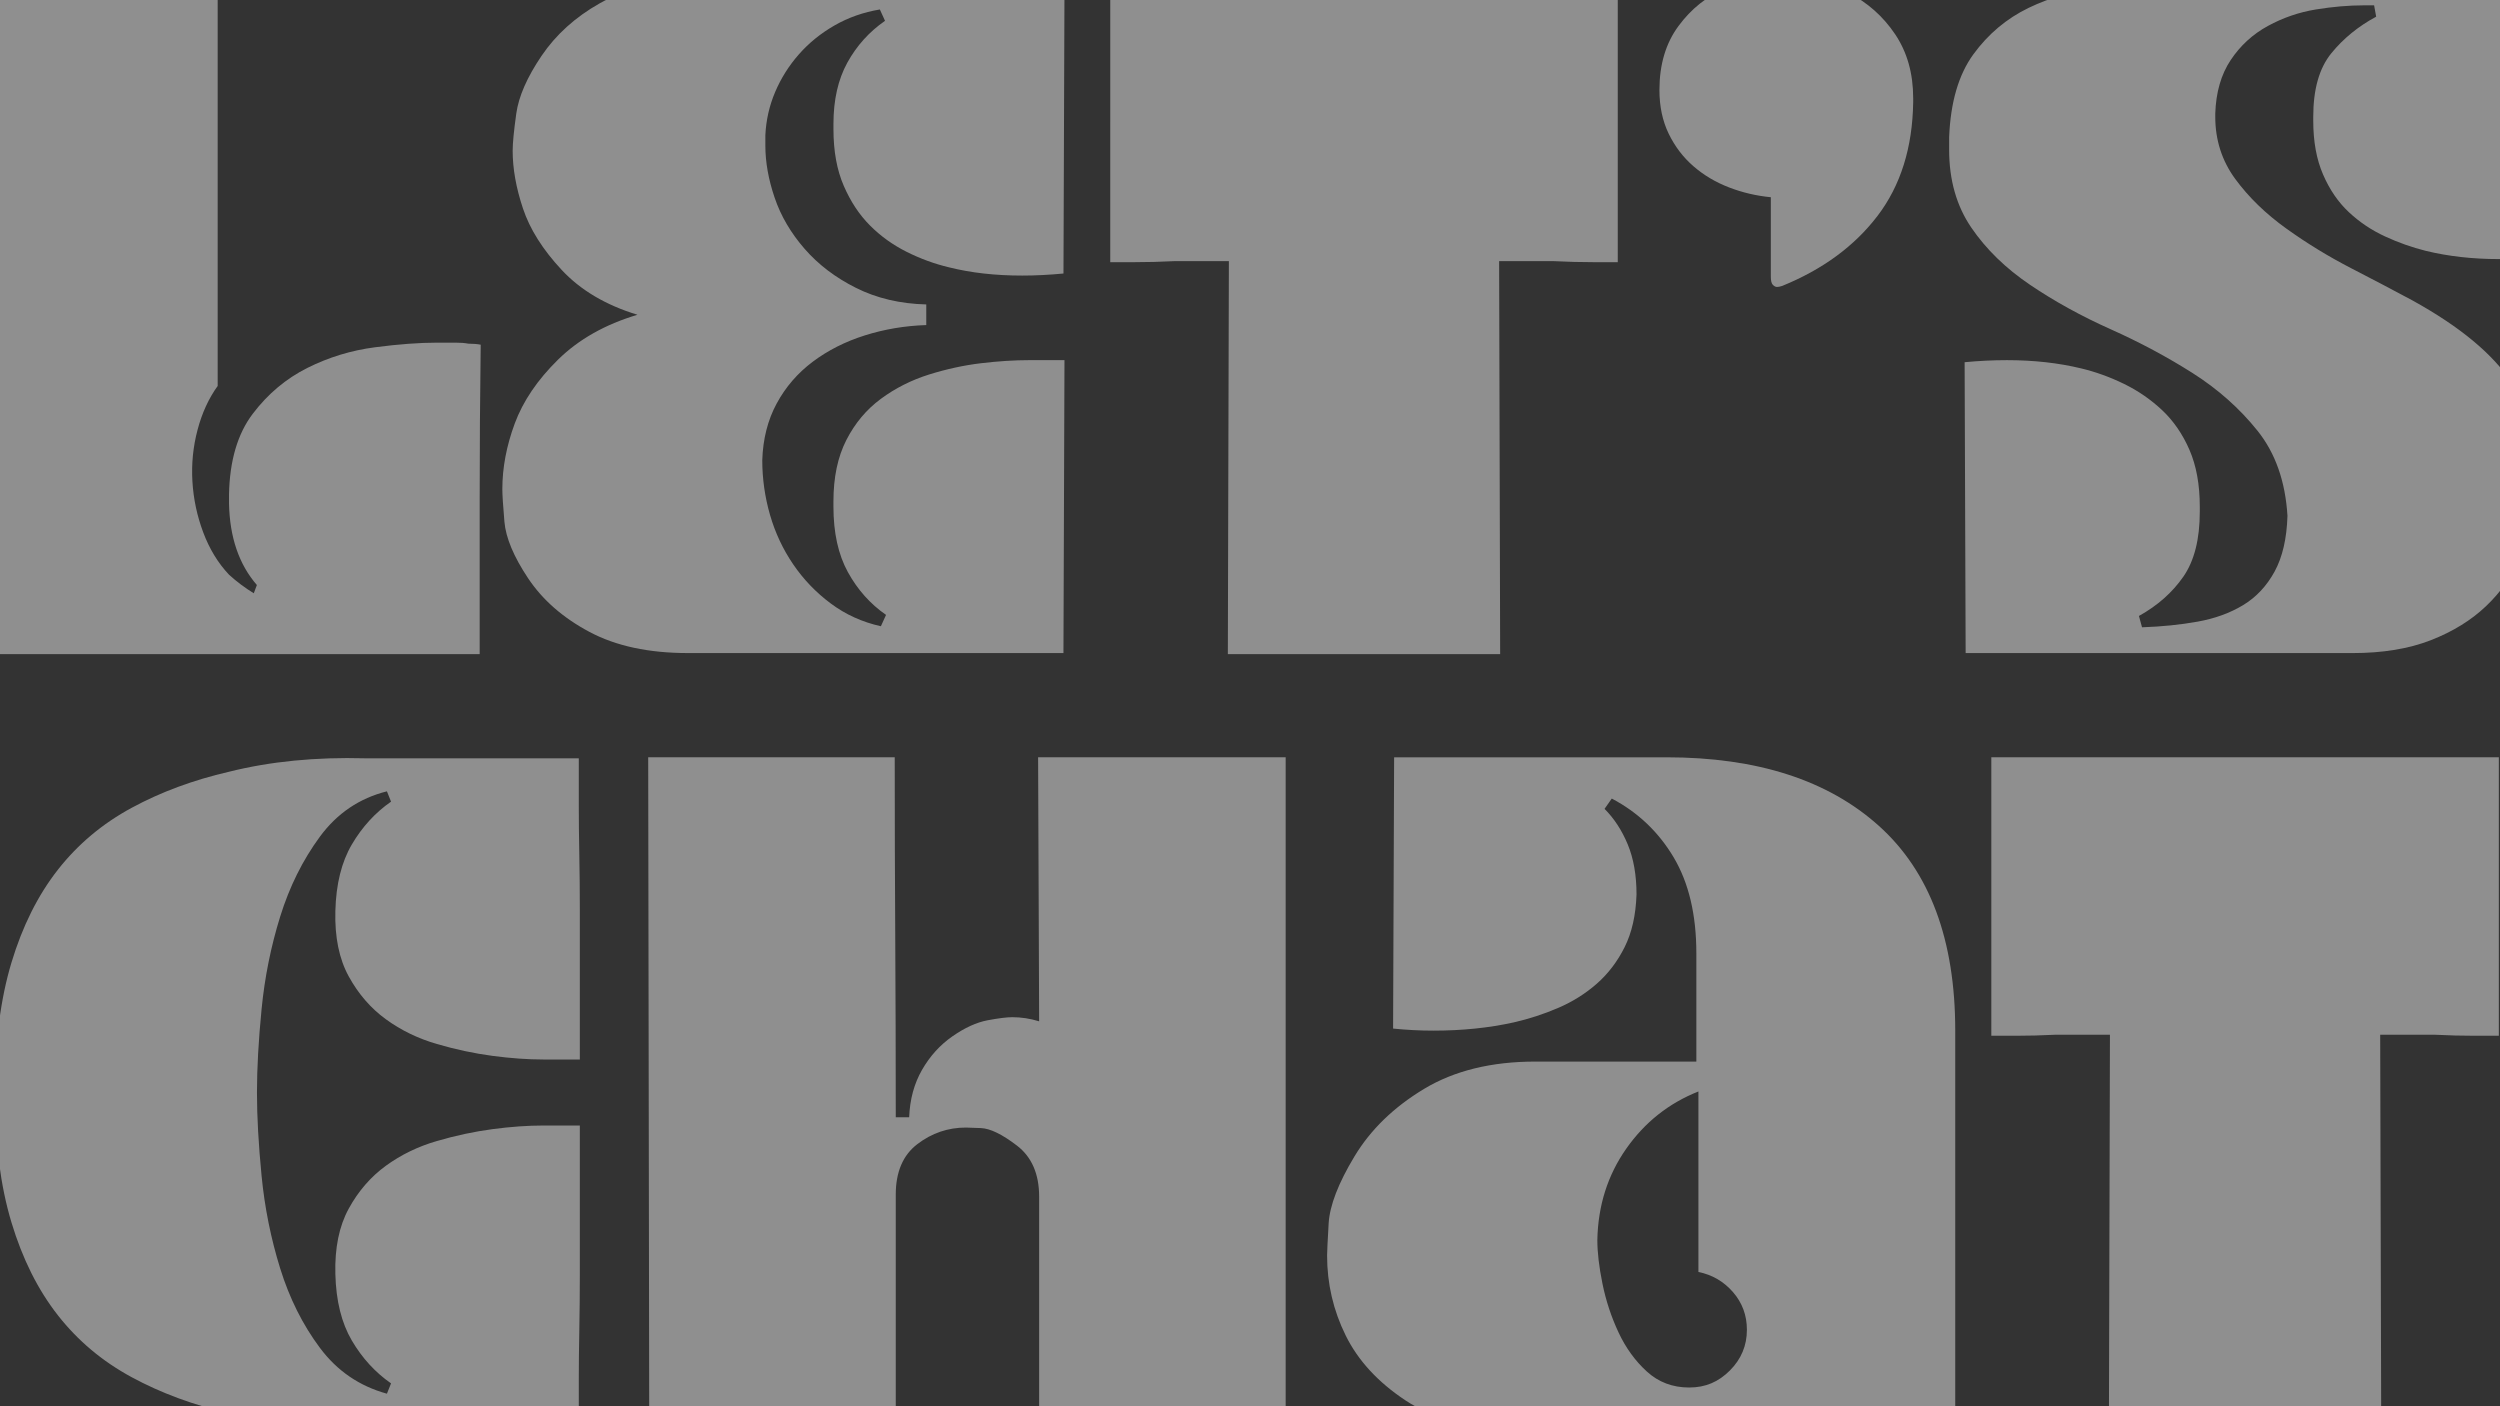
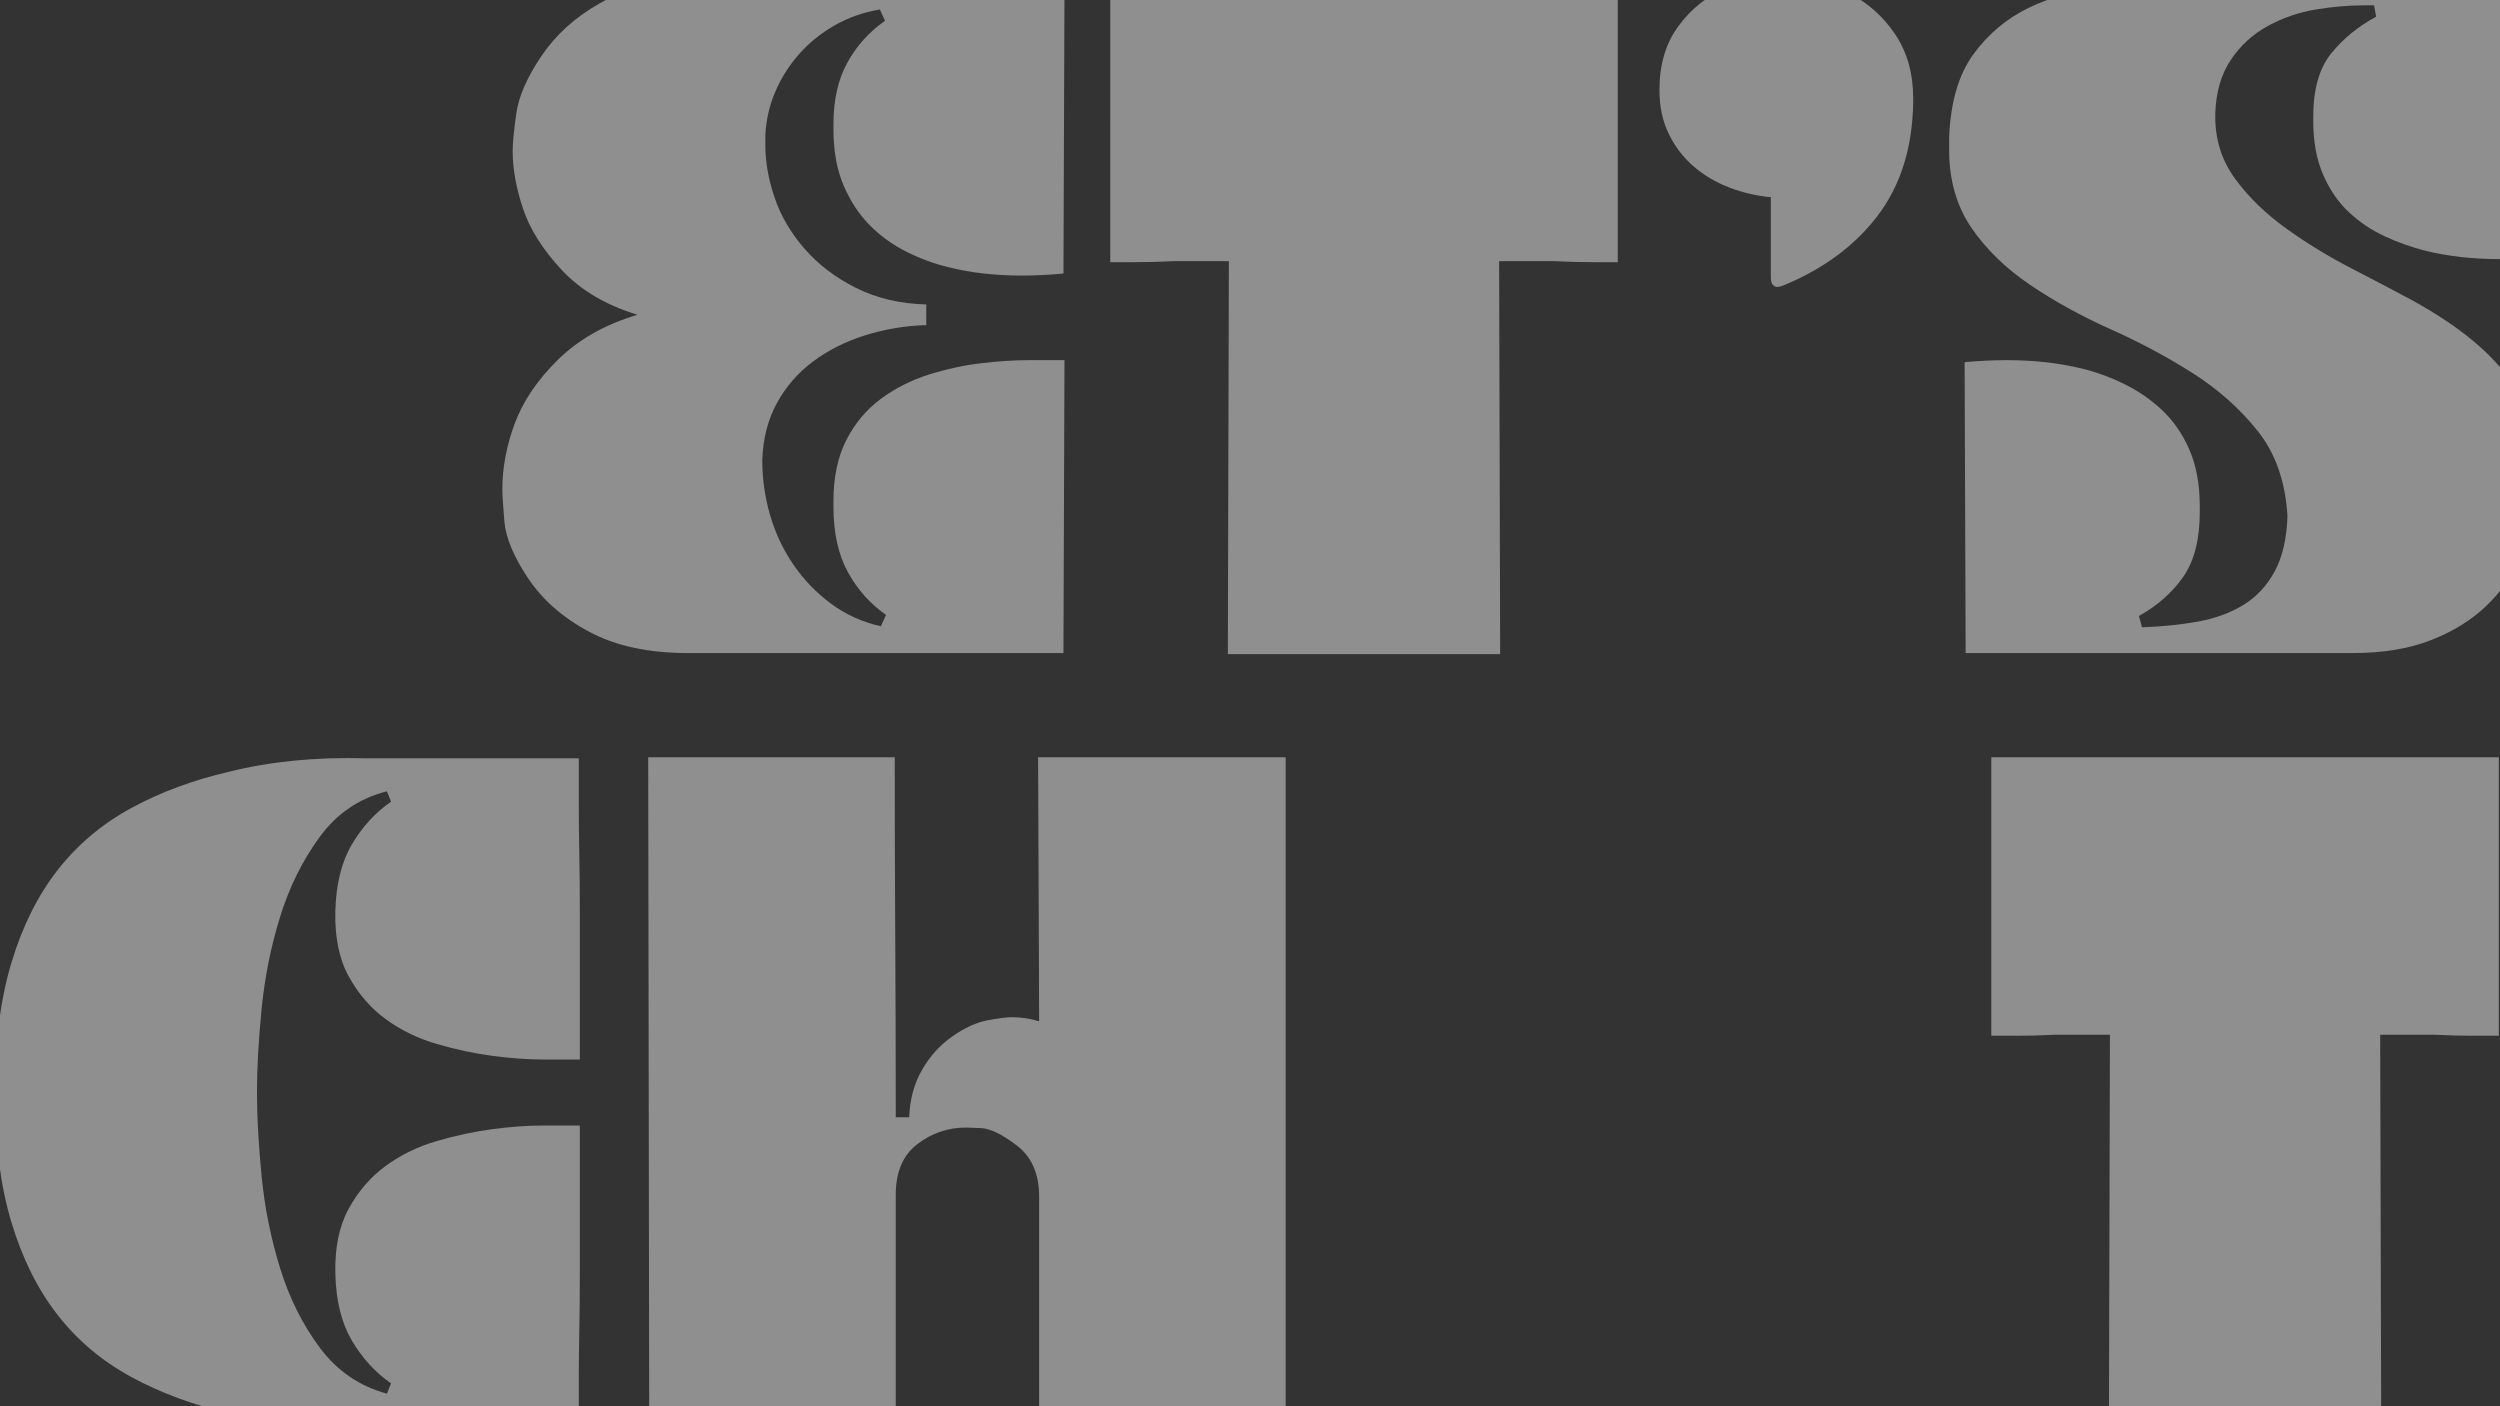
<svg xmlns="http://www.w3.org/2000/svg" id="Layer_1" data-name="Layer 1" viewBox="0 0 1920 1080">
  <rect x="0" y="0" width="1920" height="1080" fill="#333333" stroke="none" />
  <defs>
    <style>
      .cls-1 {
        fill: none;
      }

      .cls-2 {
        clip-path: url(#clippath);
      }

      .cls-3 {
        fill: #fff;
      }

      .cls-4 {
        opacity: .45;
      }
    </style>
    <clipPath id="clippath">
      <rect class="cls-1" width="1920" height="1080" />
    </clipPath>
  </defs>
  <g class="cls-2">
    <g class="cls-4">
      <g>
-         <path class="cls-3" d="M175.89,379.59c.52-25.87,6.6-46.47,18.22-61.79,11.61-15.31,25.61-27.06,41.98-35.25,16.36-8.18,33.67-13.47,51.89-15.84,18.22-2.38,34.19-3.56,47.93-3.56h13.86c3.96,0,7.25,.27,9.9,.79,3.69,0,6.86,.27,9.51,.79-.53,39.61-.79,79.22-.79,118.82v118.82H-30.86V-12.53H167.18V296.41c-6.87,9.51-12.02,20.73-15.45,33.67-3.44,12.95-4.75,26.14-3.96,39.61,.79,13.47,3.57,26.54,8.32,39.21,4.75,12.68,11.35,23.51,19.8,32.48,5.8,5.28,12.14,10.04,19.01,14.26l2.38-6.34c-13.74-15.84-20.87-36.7-21.39-62.58v-7.13Z" />
        <path class="cls-3" d="M816.74,210.06c-11.09,1.06-21.66,1.58-31.69,1.58-20.6,0-39.35-2.1-56.24-6.34-11.09-2.64-21.92-6.6-32.48-11.88-10.57-5.27-19.94-12.01-28.12-20.2-8.19-8.18-14.93-18.34-20.2-30.5-5.28-12.14-7.92-26.66-7.92-43.57v-3.96c0-18.48,3.57-34.19,10.69-47.13,7.13-12.93,16.76-23.63,28.91-32.08l-3.96-8.71c-12.67,2.12-24.3,6.21-34.86,12.28-10.57,6.08-19.68,13.47-27.33,22.18-7.66,8.71-13.74,18.36-18.22,28.91-4.49,10.57-7,21.66-7.53,33.27v7.92c0,12.68,2.38,26.02,7.13,40,4.75,14,12.4,27.07,22.97,39.21,10.56,12.16,23.76,22.18,39.61,30.1,15.84,7.92,33.79,12.16,53.87,12.67v15.84c-16.38,.53-32.08,3.17-47.13,7.92-15.05,4.75-28.39,11.49-40,20.2-11.62,8.71-20.87,19.41-27.73,32.08-6.87,12.68-10.57,27.21-11.09,43.57,0,14.26,1.98,28.26,5.94,41.99,3.96,13.74,9.9,26.41,17.82,38.02,7.92,11.62,17.55,21.66,28.91,30.1,11.35,8.45,24.16,14.26,38.42,17.43l3.96-8.71c-12.15-8.44-21.92-19.41-29.31-32.87-7.4-13.47-11.09-30.23-11.09-50.3v-3.96c0-18.48,3.29-34.19,9.9-47.13,6.6-12.93,15.45-23.49,26.54-31.69,11.09-8.18,23.37-14.38,36.84-18.62,13.47-4.22,26.8-7.13,40-8.71,13.19-1.58,25.61-2.38,37.23-2.38h26.93l-.79,224.97h-288.35c-30.1,0-55.33-5.41-75.65-16.24-20.34-10.82-36.04-24.56-47.13-41.19-11.09-16.64-17.17-31.15-18.22-43.57-1.06-12.4-1.58-20.72-1.58-24.95,0-16.36,3.17-33.14,9.51-50.3,6.34-17.16,17.43-33.53,33.27-49.11,15.84-15.57,36.17-27.06,61-34.46-24.3-7.39-43.71-18.88-58.22-34.46-14.53-15.57-24.43-31.29-29.71-47.13-5.29-15.84-7.92-30.62-7.92-44.36,0-5.8,.92-15.31,2.77-28.52,1.84-13.19,8.32-27.99,19.41-44.36,11.09-16.36,26-29.83,44.76-40.4,18.74-10.56,41.32-15.84,67.73-15.84h289.14l-.79,223.39Z" />
        <path class="cls-3" d="M852.7-12.53h389.74V201.35h-18.62c-9.78,0-19.94-.26-30.5-.79h-41.99l.79,301.81h-209.13l.79-301.81h-41.98c-10.57,.53-20.73,.79-30.5,.79h-18.62V-12.53Z" />
        <path class="cls-3" d="M1274.45,69.06c0-19.53,4.88-35.91,14.65-49.11,9.77-13.19,21.65-22.7,35.65-28.52,13.99-5.8,28.64-8.71,43.97-8.71,1.05,0,6.2,.14,15.45,.4,9.23,.27,21.12,4.1,35.65,11.49,14.52,7.4,26.4,17.96,35.65,31.69,9.23,13.74,13.86,30.1,13.86,49.11v3.17c-.53,34.86-9.64,63.9-27.33,87.14-17.7,23.24-42.12,41.19-73.28,53.87-1.58,.53-2.91,.79-3.96,.79s-2.12-.52-3.17-1.58c-1.07-1.05-1.59-3.17-1.59-6.34v-61c-11.09-1.05-21.78-3.56-32.08-7.53-10.3-3.96-19.41-9.37-27.33-16.24-7.92-6.86-14.26-15.17-19.01-24.95-4.75-9.77-7.13-20.99-7.13-33.67Z" />
        <path class="cls-3" d="M1678.36-13.33h268.54l.79,210.72c-9.51,1.06-19.01,1.58-28.52,1.58-20.08,0-38.82-2.1-56.24-6.34-10.57-2.64-20.99-6.34-31.29-11.09s-19.54-10.95-27.73-18.62c-8.19-7.65-14.79-17.29-19.8-28.91-5.03-11.61-7.53-25.35-7.53-41.19v-3.17c0-21.12,4.62-37.36,13.86-48.72,9.23-11.35,20.72-20.72,34.46-28.12l-1.58-8.71h-7.92c-11.62,0-23.9,1.06-36.83,3.17-12.95,2.12-25.23,6.34-36.84,12.67-11.62,6.34-21.13,15.05-28.52,26.14-7.4,11.09-11.36,24.83-11.88,41.19v2.38c0,17.96,5.15,33.94,15.45,47.93,10.3,14,23.37,26.67,39.21,38.02,15.84,11.36,32.48,21.52,49.91,30.5,17.43,8.99,33,17.17,46.74,24.56,36.44,20.08,61.91,41.19,76.44,63.37,14.52,22.18,21.78,44.63,21.78,67.33,0,8.45-.79,16.91-2.38,25.35-2.65,14.26-7.01,28.26-13.07,41.98-6.08,13.74-14.79,26.02-26.14,36.84-11.36,10.83-25.49,19.54-42.38,26.14-16.91,6.61-36.97,9.9-60.21,9.9h-297.06l-.79-223.39c11.09-1.05,21.91-1.58,32.48-1.58,20.6,0,39.61,2.12,57.04,6.34,11.09,2.65,22.04,6.61,32.87,11.88,10.82,5.28,20.6,12.02,29.31,20.2,8.71,8.19,15.71,18.36,20.99,30.5,5.27,12.16,7.92,26.67,7.92,43.57v3.96c0,21.13-4.23,37.76-12.68,49.91-8.45,12.16-19.8,22.18-34.06,30.1l2.38,8.71c15.31-.52,29.57-1.98,42.78-4.36,13.2-2.38,24.82-6.6,34.86-12.67,10.03-6.06,18.08-14.65,24.16-25.75,6.06-11.09,9.37-25.35,9.9-42.78-1.59-26.4-9.25-48.19-22.97-65.35-13.74-17.16-30.37-31.95-49.91-44.36-19.54-12.4-40.54-23.63-62.98-33.67-22.45-10.03-43.05-21.39-61.79-34.06-18.75-12.67-33.8-27.33-45.15-43.96-11.36-16.64-17.03-36.56-17.03-59.81v-9.51c1.05-26.93,7.25-48.19,18.61-63.77,11.35-15.57,25.47-27.45,42.38-35.65,16.9-8.18,35.91-13.47,57.04-15.84,21.12-2.38,42.24-3.56,63.37-3.56Z" />
      </g>
      <g>
        <path class="cls-3" d="M257.56,699.62c.52-20.6,4.75-37.63,12.67-51.09,7.92-13.47,17.95-24.42,30.1-32.87l-3.17-7.92c-21.13,5.28-38.3,16.91-51.49,34.85-13.21,17.96-23.37,38.42-30.5,61.39-7.13,22.97-11.88,46.61-14.26,70.9-2.38,24.3-3.56,45.69-3.56,64.17s1.19,39.88,3.56,64.16c2.38,24.3,7.13,47.93,14.26,70.9,7.13,22.97,17.29,43.31,30.5,61,13.19,17.7,30.36,29.45,51.49,35.25l3.17-7.92c-12.16-8.44-22.18-19.41-30.1-32.87-7.92-13.47-12.16-30.5-12.67-51.1-.53-20.06,2.9-36.83,10.3-50.3,7.39-13.47,16.9-24.42,28.52-32.88,11.61-8.44,24.68-14.78,39.21-19.01,14.52-4.22,28.78-7.25,42.78-9.11,13.99-1.85,26.93-2.77,38.82-2.77h28.12v114.86c0,14.26-.14,28.39-.4,42.38-.27,14-.4,26.41-.4,37.23v36.83h-163.98c-38.02,1.05-72.88-2.38-104.57-10.3-27.47-6.34-52.42-15.57-74.86-27.73-22.45-12.14-41.33-27.98-56.64-47.53-15.32-19.53-27.21-43.3-35.65-71.29-8.45-27.98-12.67-61-12.67-99.02v-1.58c0-38.02,4.22-71.02,12.67-99.02,8.44-27.98,20.32-51.75,35.65-71.29,15.31-19.53,34.19-35.37,56.64-47.53,22.44-12.14,47.39-21.39,74.86-27.73,31.69-7.92,66.54-11.35,104.57-10.3h163.98v36.84c0,10.83,.12,23.24,.4,37.23,.26,14,.4,28.12,.4,42.38v114.86h-28.12c-11.88,0-24.83-.92-38.82-2.77-14-1.85-28.26-4.88-42.78-9.11-14.53-4.22-27.6-10.56-39.21-19.01-11.62-8.44-21.13-19.41-28.52-32.87-7.4-13.47-10.83-30.23-10.3-50.3Z" />
        <path class="cls-3" d="M497.82,581.59h189.33c0,46.48,.12,92.56,.4,138.23,.26,45.68,.4,91.77,.4,138.23h10.3c.52-13.73,3.82-25.87,9.9-36.44,6.06-10.56,13.86-19.14,23.37-25.75,9.51-6.6,18.48-10.69,26.93-12.28,8.44-1.58,14.78-2.38,19.01-2.38,6.86,0,13.73,1.06,20.6,3.17l-.79-202.79h190.12v515.7h-189.33v-178.24c0-17.43-5.68-30.5-17.03-39.21-11.36-8.71-20.6-13.19-27.73-13.47-7.13-.26-10.97-.4-11.49-.4-13.74,0-26.14,4.23-37.23,12.68-11.09,8.45-16.64,21.39-16.64,38.82v179.82h-189.33l-.79-515.7Z" />
-         <path class="cls-3" d="M1161.01,1096.5c-33.27,0-60.48-6.99-81.59-20.99-21.13-13.99-36.44-30.62-45.95-49.9-9.51-19.27-14.26-39.73-14.26-61.39,0-2.64,.39-10.82,1.19-24.56,.79-13.73,7.39-30.89,19.8-51.49,12.4-20.6,30.23-37.89,53.47-51.89,23.23-13.99,51.75-20.99,85.55-20.99h123.58v-83.18c0-29.57-5.82-54.13-17.43-73.67-11.62-19.53-27.46-34.58-47.53-45.15l-5.54,7.92c7.39,7.4,13.33,16.51,17.82,27.33,4.48,10.83,6.73,23.64,6.73,38.42-.53,15.84-3.57,29.31-9.11,40.4-5.54,11.09-12.67,20.47-21.39,28.12-8.71,7.66-18.62,13.86-29.71,18.62-11.09,4.75-22.45,8.45-34.06,11.09-19.01,4.23-39.61,6.34-61.79,6.34-10.04,0-20.34-.52-30.89-1.58l.79-208.34h209.13c69.71,0,124.1,17.56,163.19,52.68,39.07,35.13,58.62,87.53,58.62,157.25v304.98h-340.63Zm143.38-258.25c-22.71,8.99-41.19,23.64-55.45,43.97-14.26,20.34-21.66,43.7-22.18,70.11,0,9.51,1.31,20.73,3.96,33.67,2.64,12.95,6.73,25.35,12.28,37.23,5.54,11.88,12.8,21.92,21.78,30.1,8.97,8.19,19.8,12.28,32.48,12.28s22.58-4.36,31.29-13.07c8.71-8.71,13.07-19.13,13.07-31.29,0-11.09-3.56-20.72-10.69-28.92-7.13-8.18-15.98-13.33-26.54-15.45v-138.63Z" />
        <path class="cls-3" d="M1529.36,581.59h389.74v213.88h-18.62c-9.78,0-19.94-.26-30.5-.79h-41.99l.79,301.81h-209.13l.79-301.81h-41.99c-10.57,.53-20.73,.79-30.5,.79h-18.61v-213.88Z" />
      </g>
    </g>
  </g>
</svg>